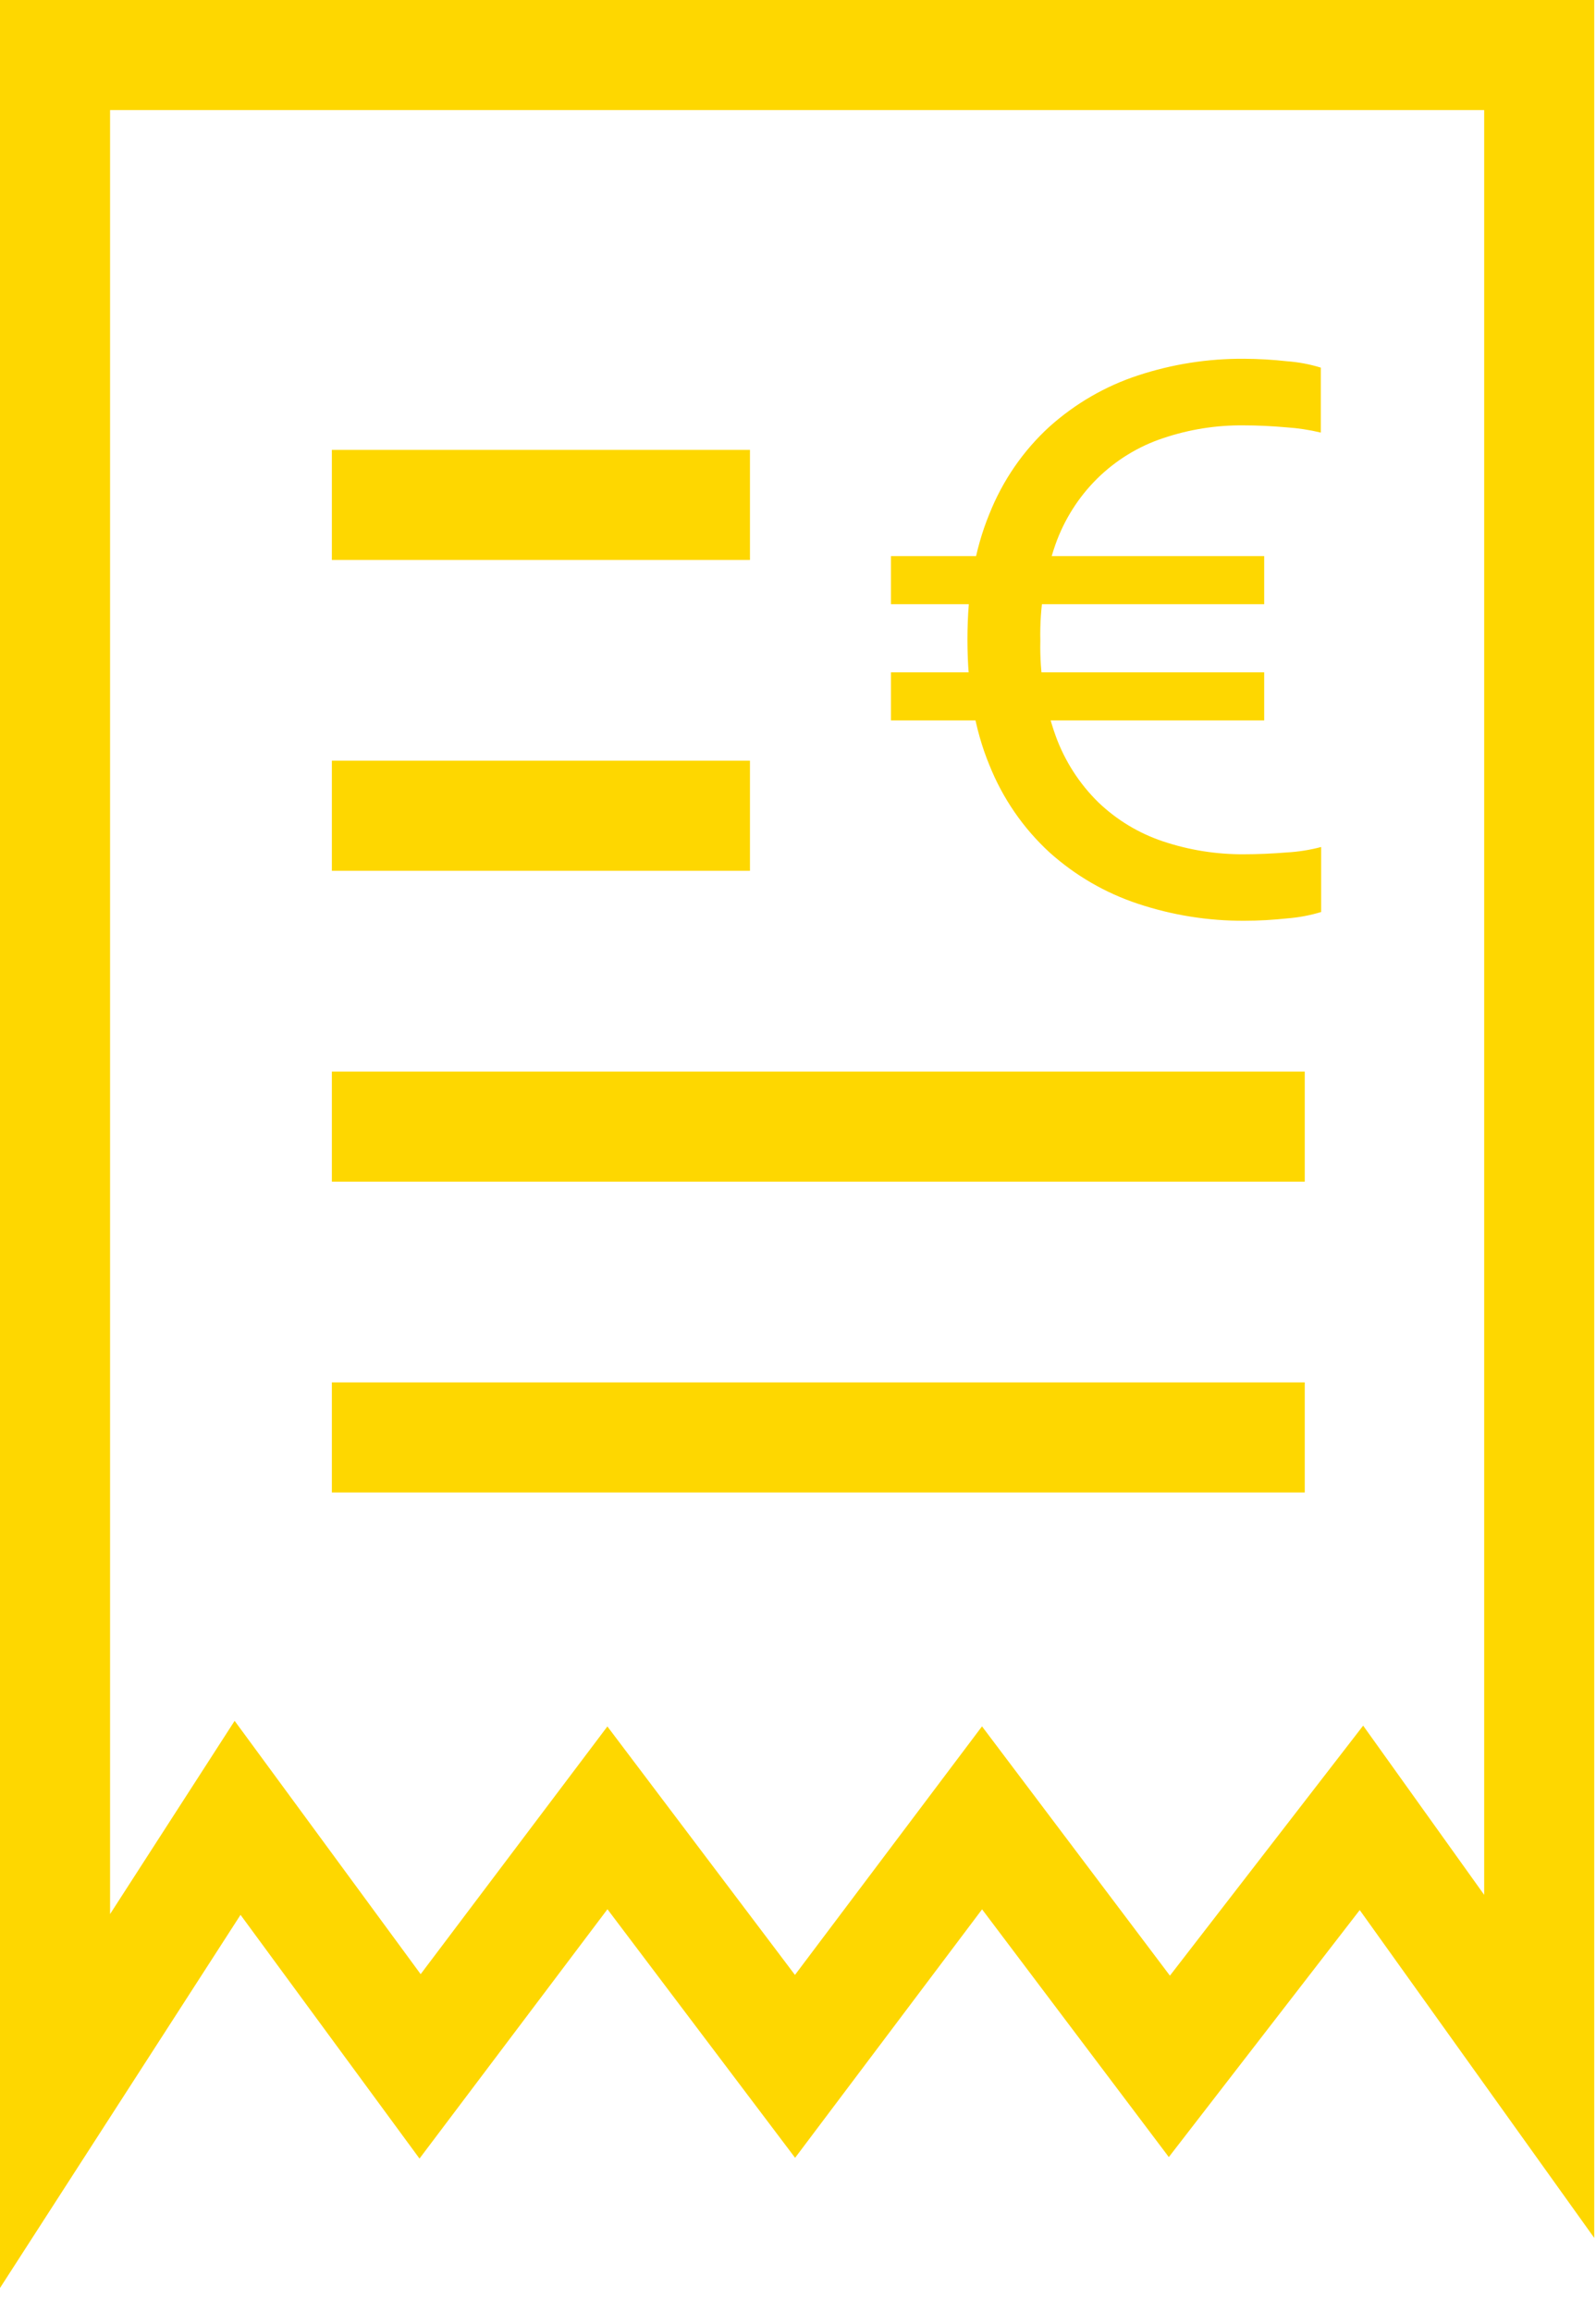
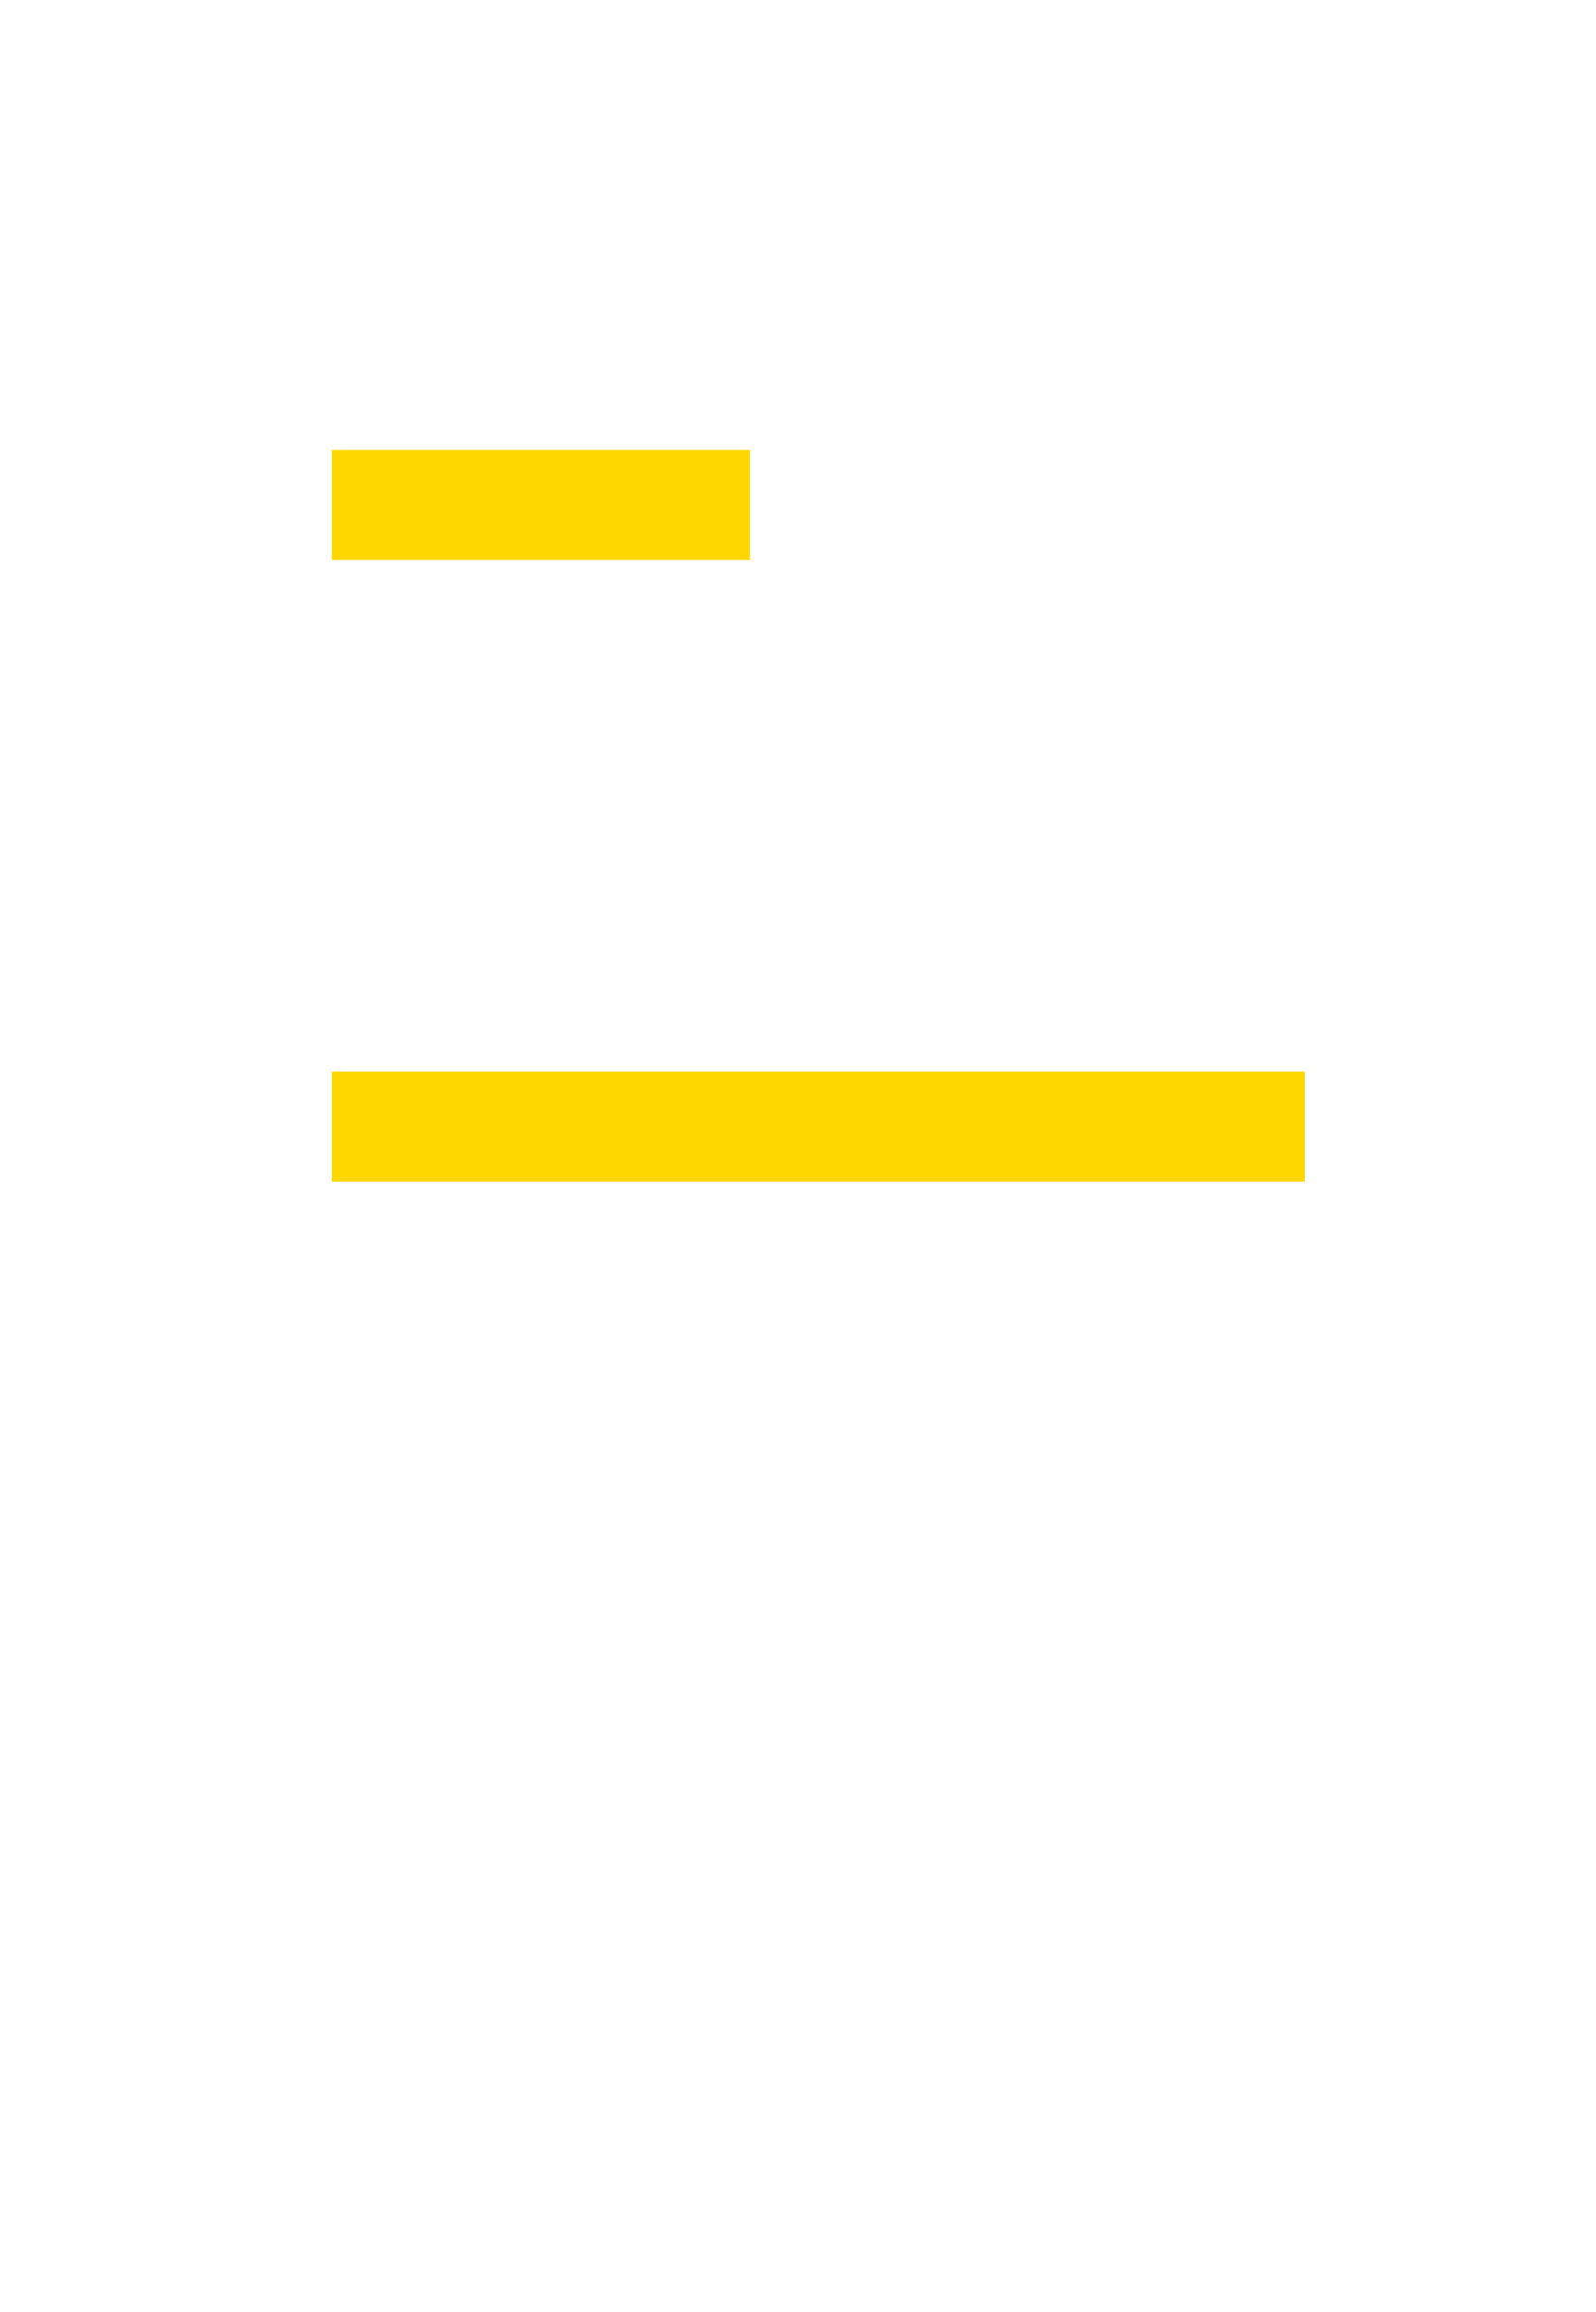
<svg xmlns="http://www.w3.org/2000/svg" width="29" height="42" viewBox="0 0 29 42" fill="none">
-   <path d="M1 1H27.968V37.541L24.738 33.026L21.248 37.541L17.844 33.026L14.446 37.541L11.037 33.026L7.633 37.541L4.317 33.026L1 38.171V1Z" stroke="#FED700" stroke-width="2" stroke-miterlimit="10" />
  <path d="M6.03 9.173H13.627" stroke="#FED700" stroke-width="2" stroke-miterlimit="10" />
-   <path d="M6.03 14.82H13.627" stroke="#FED700" stroke-width="2" stroke-miterlimit="10" />
  <path d="M6.03 20.468H23.708" stroke="#FED700" stroke-width="2" stroke-miterlimit="10" />
-   <path d="M6.03 26.115H23.708" stroke="#FED700" stroke-width="2" stroke-miterlimit="10" />
-   <path d="M16.189 10.103H22.971V10.977H16.189V10.103ZM16.189 12.215H22.971V13.089H16.189V12.215ZM20.676 16.419C20.084 16.223 19.538 15.906 19.071 15.487C18.593 15.048 18.219 14.505 17.977 13.898C17.711 13.257 17.579 12.499 17.579 11.625V11.611C17.579 10.736 17.712 9.979 17.977 9.338C18.218 8.731 18.592 8.187 19.071 7.75C19.538 7.332 20.085 7.015 20.677 6.821C21.299 6.616 21.948 6.514 22.602 6.518C22.863 6.519 23.123 6.534 23.383 6.563C23.592 6.578 23.799 6.617 24 6.679V7.859C23.795 7.81 23.586 7.778 23.376 7.764C23.104 7.74 22.845 7.728 22.602 7.728C22.103 7.722 21.606 7.801 21.133 7.961C20.683 8.11 20.274 8.362 19.935 8.696C19.597 9.031 19.338 9.44 19.178 9.891C18.984 10.45 18.89 11.04 18.903 11.633V11.647C18.89 12.235 18.985 12.82 19.183 13.373C19.349 13.829 19.615 14.242 19.96 14.579C20.295 14.899 20.695 15.14 21.133 15.286C21.608 15.445 22.107 15.524 22.608 15.52C22.851 15.52 23.109 15.509 23.382 15.487C23.593 15.475 23.802 15.442 24.006 15.388V16.569C23.805 16.63 23.598 16.669 23.389 16.685C23.129 16.713 22.869 16.728 22.608 16.728C21.952 16.731 21.3 16.627 20.676 16.419Z" fill="#FED700" />
</svg>